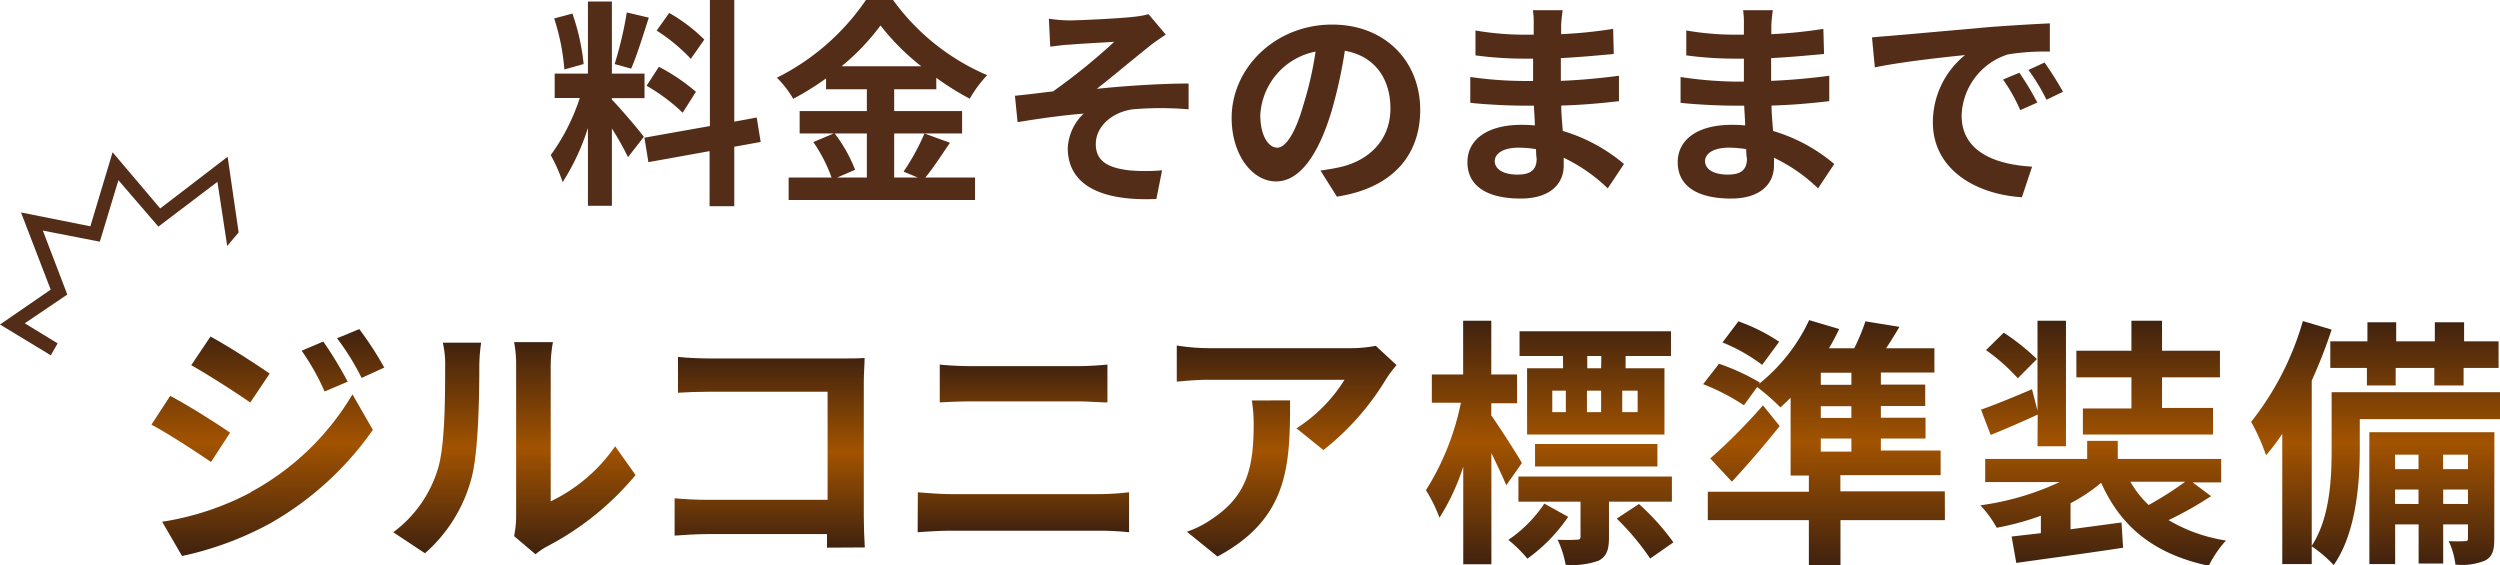
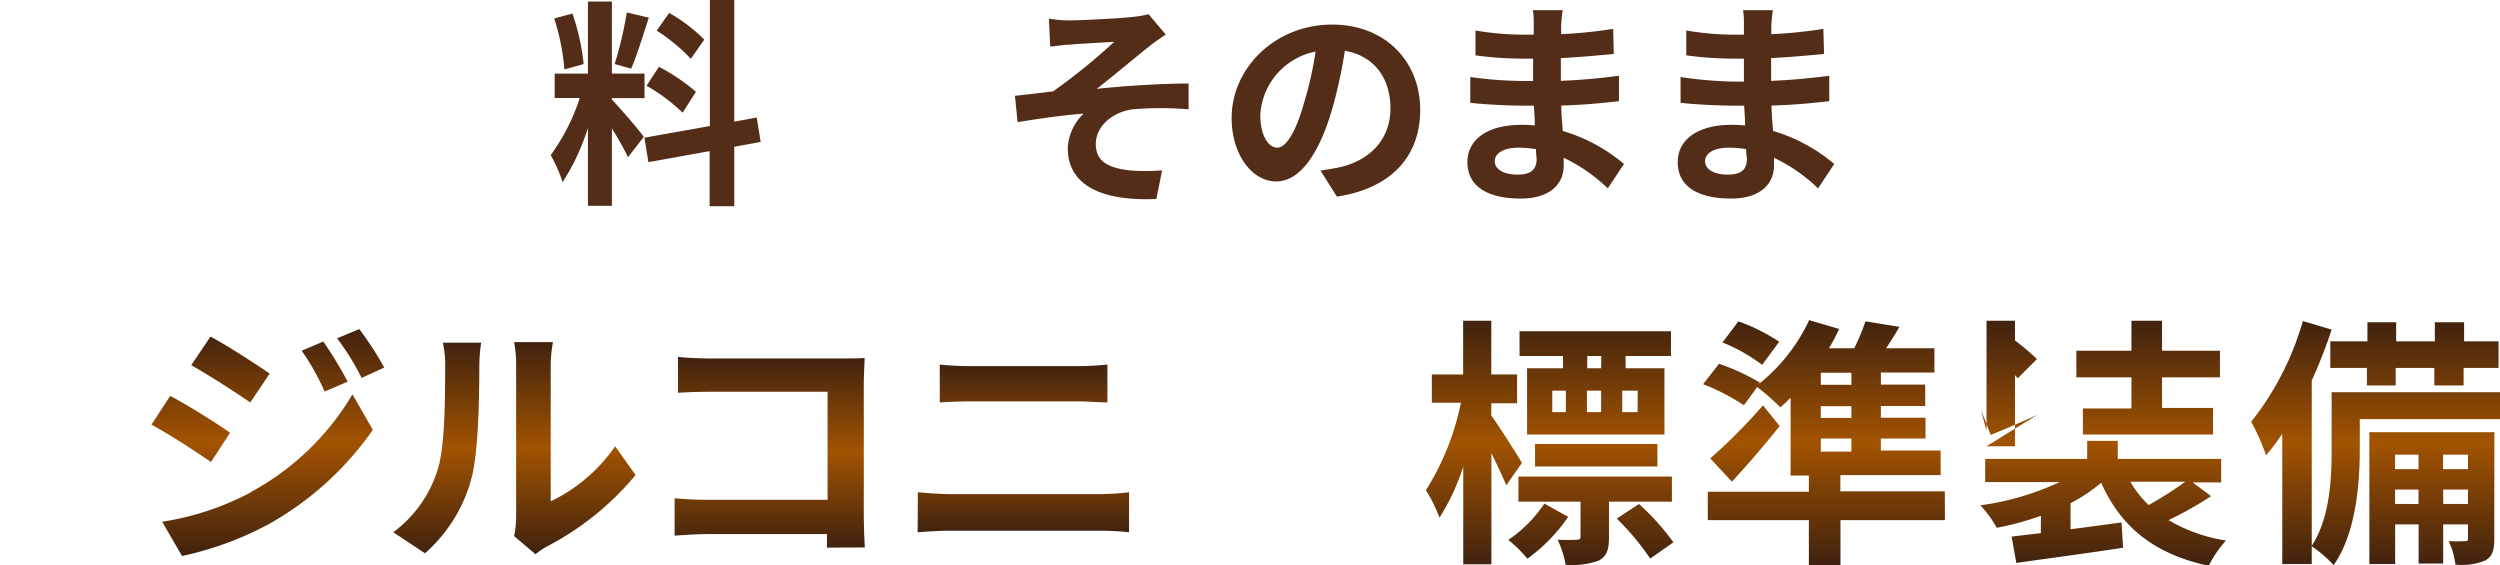
<svg xmlns="http://www.w3.org/2000/svg" xmlns:xlink="http://www.w3.org/1999/xlink" viewBox="0 0 245.14 55.44">
  <defs>
    <style>.cls-1{fill:#542d18;}.cls-2{fill:url(#名称未設定グラデーション_32);}.cls-3{fill:url(#名称未設定グラデーション_32-2);}.cls-4{fill:url(#名称未設定グラデーション_32-3);}.cls-5{fill:url(#名称未設定グラデーション_32-4);}.cls-6{fill:url(#名称未設定グラデーション_32-5);}.cls-7{fill:url(#名称未設定グラデーション_32-6);}.cls-8{fill:url(#名称未設定グラデーション_32-7);}.cls-9{fill:url(#名称未設定グラデーション_32-8);}.cls-10{fill:url(#名称未設定グラデーション_32-9);}</style>
    <linearGradient id="名称未設定グラデーション_32" x1="26.27" y1="54.51" x2="26.27" y2="32.24" gradientUnits="userSpaceOnUse">
      <stop offset="0" stop-color="#40220f" />
      <stop offset="0.5" stop-color="#a25300" />
      <stop offset="1" stop-color="#40220f" />
    </linearGradient>
    <linearGradient id="名称未設定グラデーション_32-2" x1="50.45" y1="54.34" x2="50.45" y2="33.55" xlink:href="#名称未設定グラデーション_32" />
    <linearGradient id="名称未設定グラデーション_32-3" x1="75.47" y1="53.7" x2="75.47" y2="34.96" xlink:href="#名称未設定グラデーション_32" />
    <linearGradient id="名称未設定グラデーション_32-4" x1="100.33" y1="52.19" x2="100.33" y2="35.75" xlink:href="#名称未設定グラデーション_32" />
    <linearGradient id="名称未設定グラデーション_32-5" x1="126.16" y1="54.57" x2="126.16" y2="33.88" xlink:href="#名称未設定グラデーション_32" />
    <linearGradient id="名称未設定グラデーション_32-6" x1="151.96" y1="55.39" x2="151.96" y2="31.45" xlink:href="#名称未設定グラデーション_32" />
    <linearGradient id="名称未設定グラデーション_32-7" x1="178.87" y1="55.36" x2="178.87" y2="31.35" xlink:href="#名称未設定グラデーション_32" />
    <linearGradient id="名称未設定グラデーション_32-8" x1="206.21" y1="55.44" x2="206.21" y2="31.45" xlink:href="#名称未設定グラデーション_32" />
    <linearGradient id="名称未設定グラデーション_32-9" x1="232.94" y1="55.44" x2="232.94" y2="31.48" xlink:href="#名称未設定グラデーション_32" />
  </defs>
  <title>アセット 3</title>
  <g id="レイヤー_2" data-name="レイヤー 2">
    <g id="レイヤー_1-2" data-name="レイヤー 1">
      <path class="cls-1" d="M61.58,15.41A28.75,28.75,0,0,0,60,12.6v7.58H57.65V12.55a22.19,22.19,0,0,1-2.48,5.31A15.24,15.24,0,0,0,54,15.21a20,20,0,0,0,2.85-5.6H54.39V7.22h3.26V.15H60V7.22h3.2v2.4H60v.15c.63.63,2.68,3,3.13,3.65Zm-6.24-8.6a21.43,21.43,0,0,0-1-5l1.79-.48a21.66,21.66,0,0,1,1.1,4.95Zm8.28-5.08c-.56,1.73-1.19,3.78-1.73,5l-1.62-.45a36.7,36.7,0,0,0,1.19-5.06ZM72,14.39v5.83H69.58v-5.4l-6,1.08-.39-2.4,6.42-1.14V0H72V11.93l2.2-.41.39,2.4ZM64.61,6.55A18.92,18.92,0,0,1,68.24,9l-1.3,2.05A18.19,18.19,0,0,0,63.4,8.41Zm3.13-.78A17.38,17.38,0,0,0,64.39,3l1.23-1.73a16.23,16.23,0,0,1,3.44,2.61Z" />
-       <path class="cls-1" d="M93.15,14c-.82,1.19-1.66,2.51-2.42,3.41h4.88v2.2H77.33v-2.2h4.21a14.82,14.82,0,0,0-1.79-3.48l2-.84H78.41v-2.2H85V8.75H81V7.69a27.65,27.65,0,0,1-3.22,2,10,10,0,0,0-1.6-2.07A23,23,0,0,0,84.91,0h2.66A22.08,22.08,0,0,0,96.8,7.37a12.08,12.08,0,0,0-1.71,2.31,27.21,27.21,0,0,1-3.28-2.05V8.75H87.68v2.14h6.66v2.2H87.68v4.32H90l-1.4-.58a22.36,22.36,0,0,0,2.05-3.74Zm-11.3-.91a14.6,14.6,0,0,1,2,3.56l-1.77.76H85V13.09ZM90.34,6.5a23.08,23.08,0,0,1-4-4,22.59,22.59,0,0,1-3.82,4Z" />
      <path class="cls-1" d="M104.91,2c.91,0,4.93-.19,6.22-.35a8.43,8.43,0,0,0,1.49-.26l1.69,2c-.43.3-1.23.82-1.66,1.19-1.53,1.21-3.65,3-5.1,4.13,2.87-.3,6.4-.52,9-.52v2.53a32.15,32.15,0,0,0-5.49,0c-2,.28-3.61,1.66-3.61,3.41s1.32,2.33,3.24,2.57a18.63,18.63,0,0,0,3.26,0l-.56,2.81c-5.49.24-8.69-1.4-8.69-5a5,5,0,0,1,1.56-3.37c-1.94.15-4.34.48-6.48.84l-.26-2.59c1.15-.11,2.64-.3,3.74-.43a60.7,60.7,0,0,0,6-4.86c-.86.06-3.5.19-4.36.28-.54,0-1.25.13-1.92.19l-.13-2.74C103.55,1.94,104.18,2,104.91,2Z" />
      <path class="cls-1" d="M129.48,16.72c.82-.11,1.43-.22,2-.35,2.74-.65,4.86-2.61,4.86-5.73,0-3-1.6-5.16-4.47-5.66a46.53,46.53,0,0,1-1.27,5.81c-1.28,4.32-3.13,7-5.47,7s-4.36-2.61-4.36-6.22c0-4.93,4.3-9.16,9.85-9.16,5.29,0,8.64,3.69,8.64,8.36,0,4.5-2.77,7.69-8.17,8.51Zm-1.66-6.48A34.3,34.3,0,0,0,129,5.06a6.71,6.71,0,0,0-5.42,6.2c0,2.16.86,3.22,1.66,3.22S127,13.14,127.82,10.24Z" />
      <path class="cls-1" d="M157.65,18.47a16.24,16.24,0,0,0-4.32-3c0,.28,0,.54,0,.76,0,1.84-1.38,3.24-4.21,3.24-3.41,0-5.23-1.3-5.23-3.56s2-3.67,5.29-3.67a13.08,13.08,0,0,1,1.32.06c0-.65-.07-1.32-.09-1.94h-1.1c-1.25,0-3.72-.11-5.14-.28l0-2.53a38.57,38.57,0,0,0,5.16.39h1V5.75h-1a35.63,35.63,0,0,1-4.65-.32l0-2.44a28.35,28.35,0,0,0,4.65.41h1.06v-1A8.54,8.54,0,0,0,150.31,1h2.92a14.43,14.43,0,0,0-.15,1.51l0,.84a44.92,44.92,0,0,0,5.1-.52l.06,2.46c-1.4.13-3.13.3-5.19.41l0,2.23c2.16-.09,4-.28,5.7-.5V9.92c-1.92.22-3.59.37-5.66.43,0,.8.09,1.66.15,2.49a16.57,16.57,0,0,1,6,3.24Zm-7-3.84a11.42,11.42,0,0,0-1.75-.15c-1.51,0-2.33.58-2.33,1.32s.76,1.32,2.23,1.32c1.15,0,1.88-.35,1.88-1.58C150.63,15.3,150.63,15,150.61,14.63Z" />
      <path class="cls-1" d="M178.27,18.47a16.24,16.24,0,0,0-4.32-3c0,.28,0,.54,0,.76,0,1.84-1.38,3.24-4.21,3.24-3.41,0-5.23-1.3-5.23-3.56s2-3.67,5.29-3.67a13.09,13.09,0,0,1,1.32.06c0-.65-.07-1.32-.09-1.94h-1.1c-1.25,0-3.72-.11-5.14-.28l0-2.53A38.59,38.59,0,0,0,170,8h1V5.75h-1a35.6,35.6,0,0,1-4.65-.32l0-2.44a28.35,28.35,0,0,0,4.65.41H171v-1A8.54,8.54,0,0,0,170.92,1h2.92a14.43,14.43,0,0,0-.15,1.51l0,.84a44.92,44.92,0,0,0,5.1-.52l.07,2.46c-1.4.13-3.13.3-5.19.41l0,2.23c2.16-.09,4-.28,5.7-.5V9.92c-1.92.22-3.59.37-5.66.43,0,.8.09,1.66.15,2.49a16.57,16.57,0,0,1,6,3.24Zm-7-3.84a11.43,11.43,0,0,0-1.75-.15c-1.51,0-2.33.58-2.33,1.32s.76,1.32,2.23,1.32c1.15,0,1.88-.35,1.88-1.58C171.24,15.3,171.24,15,171.22,14.63Z" />
-       <path class="cls-1" d="M185.74,3.48,195,2.66c2.2-.17,4.54-.3,6-.37l0,2.77a22.12,22.12,0,0,0-4.13.28,6.49,6.49,0,0,0-4.52,6c0,3.52,3.28,4.8,6.91,5l-1,3c-4.49-.28-8.73-2.7-8.73-7.35a8.48,8.48,0,0,1,3.15-6.59c-1.86.19-6.35.67-8.84,1.21l-.28-2.94C184.51,3.57,185.33,3.52,185.74,3.48Zm14,6.59-1.64.73a16.69,16.69,0,0,0-1.69-3l1.6-.67A28.42,28.42,0,0,1,199.78,10.07ZM202.29,9l-1.62.78a19,19,0,0,0-1.77-2.92l1.58-.73A32,32,0,0,1,202.29,9Z" />
      <path class="cls-2" d="M22.56,42.43,20.69,45.3c-1.46-1-4.12-2.74-5.84-3.66l1.84-2.82C18.44,39.74,21.25,41.51,22.56,42.43Zm2,5.84a25.91,25.91,0,0,0,10-9.6l2,3.48a30.87,30.87,0,0,1-10.16,9.22,32.18,32.18,0,0,1-8.55,3.15L15.9,51.16A27.44,27.44,0,0,0,24.61,48.27Zm1.87-11.62-1.89,2.82c-1.43-1-4.1-2.71-5.79-3.66L20.64,33C22.33,33.91,25.14,35.73,26.47,36.65Zm7.63.79-2.23.95a23.12,23.12,0,0,0-2.25-4l2.12-.9A38.4,38.4,0,0,1,34.1,37.44Zm3.58-1.38-2.18,1a24.59,24.59,0,0,0-2.41-3.89l2.18-.9A33,33,0,0,1,37.69,36.06Z" />
      <path class="cls-3" d="M38.56,52.19a12.07,12.07,0,0,0,4.35-6.12c.72-2.2.74-7,.74-10.14a9.34,9.34,0,0,0-.23-2.33h3.76a16.37,16.37,0,0,0-.18,2.3c0,3-.08,8.42-.77,11a14.82,14.82,0,0,1-4.56,7.35Zm11.85.38a9.74,9.74,0,0,0,.2-1.89V35.75a11.32,11.32,0,0,0-.2-2.2h3.81A13,13,0,0,0,54,35.78V49.16a16.21,16.21,0,0,0,6.32-5.4l2,2.82a28.19,28.19,0,0,1-8.68,7,6.54,6.54,0,0,0-1.13.77Z" />
      <path class="cls-4" d="M81.09,53.7c0-.41,0-.85,0-1.33H69.45c-1,0-2.46.08-3.3.15V48.86c.9.08,2,.15,3.2.15h11.8V38.41H69.65c-1.08,0-2.46.05-3.17.1V35c.95.1,2.28.15,3.17.15H82.53c.74,0,1.82,0,2.25-.05,0,.59-.08,1.61-.08,2.36V50.68c0,.9.05,2.25.1,3Z" />
      <path class="cls-5" d="M90,48.27c1,.08,2.2.18,3.2.18h14.69a26.2,26.2,0,0,0,2.82-.18v3.92a28,28,0,0,0-2.82-.15H93.18c-1,0-2.25.08-3.2.15Zm2.15-12.52c.92.1,2.13.15,3,.15h10.6c1,0,2.12-.08,2.84-.15v3.71c-.74,0-1.95-.1-2.84-.1H95.15c-1,0-2.15.05-3,.1Z" />
-       <path class="cls-6" d="M136.94,35.8a12.88,12.88,0,0,0-1,1.33,25.76,25.76,0,0,1-6.17,7L127.13,42a15.22,15.22,0,0,0,4.71-4.76H118.51c-1.08,0-1.92.08-3.12.18V33.88a20.25,20.25,0,0,0,3.12.26h13.8a12.79,12.79,0,0,0,2.59-.23Zm-10.44,3.46c0,6.35-.13,11.57-7.12,15.31l-3-2.43a10.12,10.12,0,0,0,2.69-1.41c3.25-2.25,3.86-5,3.86-9.16a14.17,14.17,0,0,0-.18-2.3Z" />
      <path class="cls-7" d="M147.7,47.58c-.33-.79-.9-2-1.46-3.15V55.33h-2.76V45.76a21.6,21.6,0,0,1-2.33,5,14.58,14.58,0,0,0-1.33-2.69,25.59,25.59,0,0,0,3.43-8.58H140.4V36.72h3.07V31.45h2.76v5.27h2.53v2.82h-2.53v1.2c.72,1,2.61,3.94,3,4.66Zm6.07,3.1a16.47,16.47,0,0,1-4,4.1,12.74,12.74,0,0,0-1.87-1.84,13,13,0,0,0,3.53-3.56Zm4-1.49v3.48c0,1.2-.2,1.87-1,2.3a7.71,7.71,0,0,1-3.25.41,9.5,9.5,0,0,0-.79-2.46,16.26,16.26,0,0,0,1.87,0c.31,0,.38-.08.38-.31V49.19h-6.09V46.73h15.05v2.46Zm-4.51-14.28H149V32.48h14.85v2.43H159.4v1.2h3.81v6.5H149.74v-6.5h3.53Zm-2.74,10.83v-2.2h12v2.2Zm1.69-5.33h1.33v-2.1h-1.33Zm3.4-2.1v2.1H157v-2.1Zm1.41-3.4h-1.38v1.2H157Zm3.69,14.51a23.49,23.49,0,0,1,3.38,3.76l-2.28,1.59a24.76,24.76,0,0,0-3.28-3.92Zm-.13-11.11h-1.51v2.1h1.51Z" />
      <path class="cls-8" d="M190.71,51H180.47v4.4h-3.1V51h-9.91V48.22h9.91V46.63h-1.79V39c-.33.33-.69.67-1,.95a22.46,22.46,0,0,0-2.28-2L171,39.74A20.87,20.87,0,0,0,167,37.67l1.56-2a21.46,21.46,0,0,1,4,1.84l-.1.15a17.5,17.5,0,0,0,4.94-6.27l2.94.87a19.35,19.35,0,0,1-1,1.89h2.48a21.5,21.5,0,0,0,1.1-2.64l3.33.54c-.44.74-.87,1.46-1.31,2.1h4.74v2.38h-5.25v1.18h4.35v2.1h-4.35v1.15h4.38V43h-4.38v1.18h5.86v2.41h-9.83v1.59h10.24Zm-16.2-9.22c-1.46,1.82-3.07,3.71-4.69,5.45l-2.12-2.28a55.07,55.07,0,0,0,5.17-5.2Zm-1.72-6a16.87,16.87,0,0,0-3.89-2.2l1.56-2.07a18.17,18.17,0,0,1,4,2Zm8.75.77h-3v1.18h3Zm0,3.28h-3v1.15h3Zm-3,4.45h3V43h-3Z" />
-       <path class="cls-9" d="M216.81,48.65A35.54,35.54,0,0,1,212.64,51,15.71,15.71,0,0,0,218.27,53a10.9,10.9,0,0,0-1.69,2.48c-5.35-1.15-8.6-3.79-10.55-8.14a16.29,16.29,0,0,1-3,2V51.9l5-.67.15,2.48c-3.66.56-7.63,1.08-10.47,1.49l-.46-2.59,2.87-.33V50.57a26.93,26.93,0,0,1-4.33,1.18,10.36,10.36,0,0,0-1.61-2.2,26.88,26.88,0,0,0,7.78-2.28h-7.3V45h10V43.23h3V45h10.14v2.3H215Zm-17-8c-1.54.72-3.17,1.41-4.61,2l-.95-2.48c1.31-.46,3.12-1.2,5-2l.54,2.1V31.45h2.79V43.76h-2.79Zm-1.95-3.56a19.12,19.12,0,0,0-3.12-2.76l1.74-1.71a21.83,21.83,0,0,1,3.25,2.59ZM209,37H203.6V34.39H209V31.45h3v2.94h5.68V37h-5.68v3h5v2.61H204.24V40.05H209Zm-.1,10.24a9.65,9.65,0,0,0,1.79,2.28,34.47,34.47,0,0,0,3.58-2.28Z" />
+       <path class="cls-9" d="M216.81,48.65A35.54,35.54,0,0,1,212.64,51,15.71,15.71,0,0,0,218.27,53a10.9,10.9,0,0,0-1.69,2.48c-5.35-1.15-8.6-3.79-10.55-8.14a16.29,16.29,0,0,1-3,2V51.9l5-.67.15,2.48c-3.66.56-7.63,1.08-10.47,1.49l-.46-2.59,2.87-.33V50.57a26.93,26.93,0,0,1-4.33,1.18,10.36,10.36,0,0,0-1.61-2.2,26.88,26.88,0,0,0,7.78-2.28h-7.3V45h10V43.23h3V45h10.14v2.3H215Zm-17-8c-1.54.72-3.17,1.41-4.61,2l-.95-2.48l.54,2.1V31.45h2.79V43.76h-2.79Zm-1.95-3.56a19.12,19.12,0,0,0-3.12-2.76l1.74-1.71a21.83,21.83,0,0,1,3.25,2.59ZM209,37H203.6V34.39H209V31.45h3v2.94h5.68V37h-5.68v3h5v2.61H204.24V40.05H209Zm-.1,10.24a9.65,9.65,0,0,0,1.79,2.28,34.47,34.47,0,0,0,3.58-2.28Z" />
      <path class="cls-10" d="M245.14,41.1H231.39v3c0,3.33-.38,8.22-2.56,11.31a12.36,12.36,0,0,0-2.15-1.84v1.74h-2.89V42.54a20.56,20.56,0,0,1-1.59,2.1,21.14,21.14,0,0,0-1.46-3.28,28.52,28.52,0,0,0,5.07-9.88l2.82.84a49.71,49.71,0,0,1-1.95,5v16.2c1.79-2.74,1.95-6.6,1.95-9.42V38.46h16.51Zm-13-7.63V31.6h2.82v1.87h3.79V31.6h2.87v1.87H245v2.61h-3.43V37.8h-2.87V36.08h-3.79V37.8h-2.82V36.08H228.5V33.47Zm12.44,19.3c0,1.15-.15,1.77-.87,2.18a5.94,5.94,0,0,1-2.94.41,7.62,7.62,0,0,0-.66-2.3,15.58,15.58,0,0,0,1.61,0c.23,0,.28-.05.28-.31V51.42h-2.43v3.84h-2.41V51.42h-2.3v3.89h-2.53V42.38h12.26Zm-9.73-8.19V46h2.3V44.58Zm2.3,4.84V48h-2.3v1.41Zm2.41-4.84V46H242V44.58ZM242,49.42V48h-2.43v1.41Z" />
-       <polyline class="cls-1" points="23.4 22.79 22.32 15.37 15.71 20.44 11.04 14.93 8.86 22.19 2.06 20.83 4.97 28.4 0 31.82 4.98 34.84 5.65 33.67 2.43 31.7 6.6 28.88 4.2 22.61 9.79 23.7 11.61 17.67 15.53 22.22 21.32 17.83 22.28 24.12" />
    </g>
  </g>
</svg>